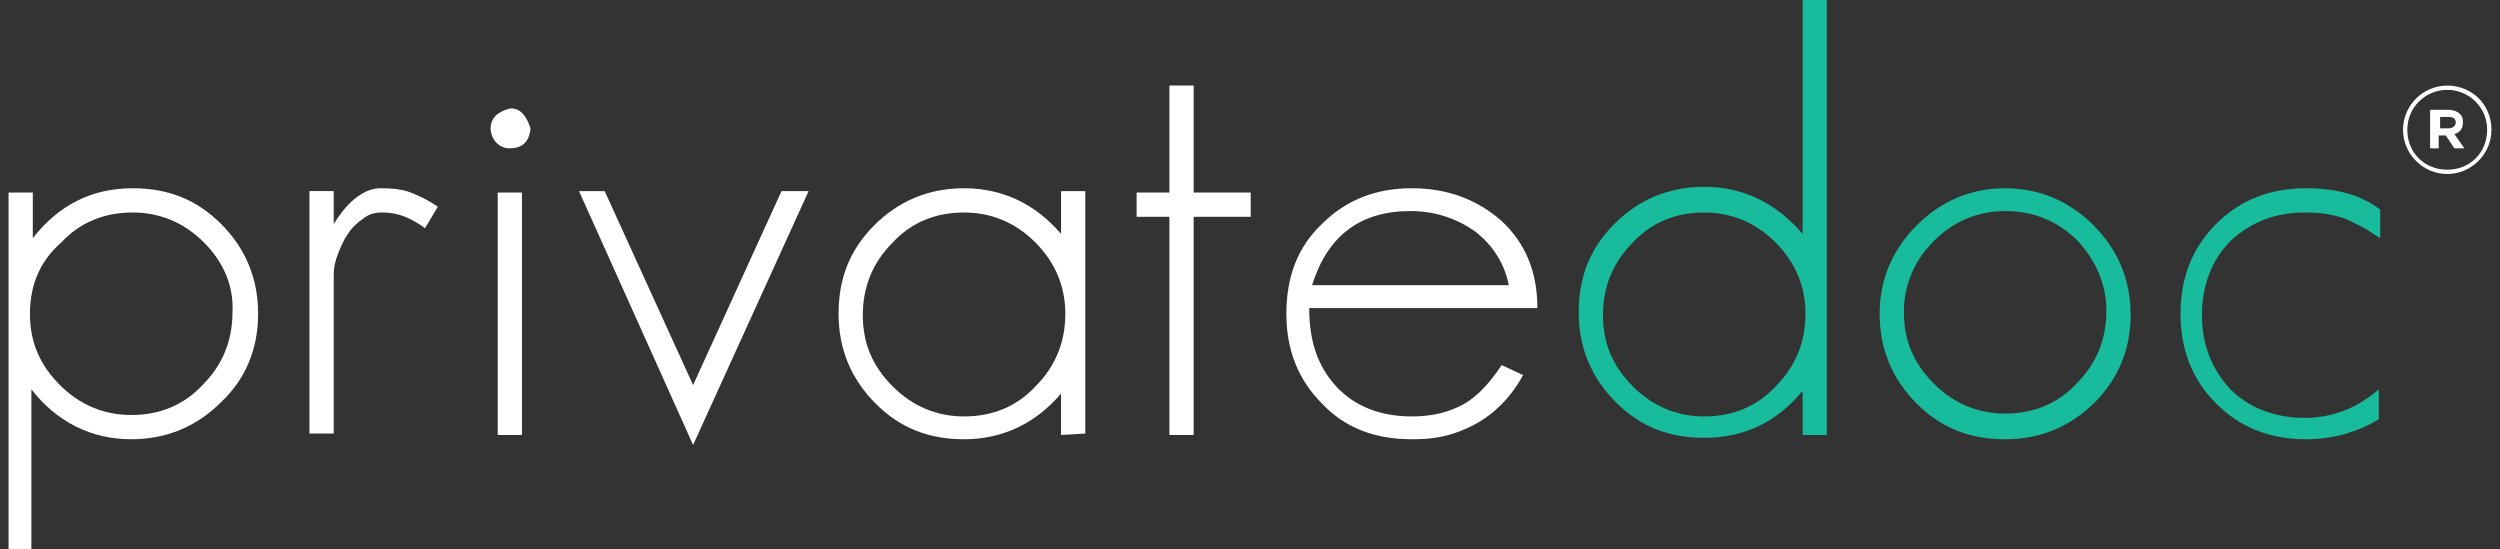
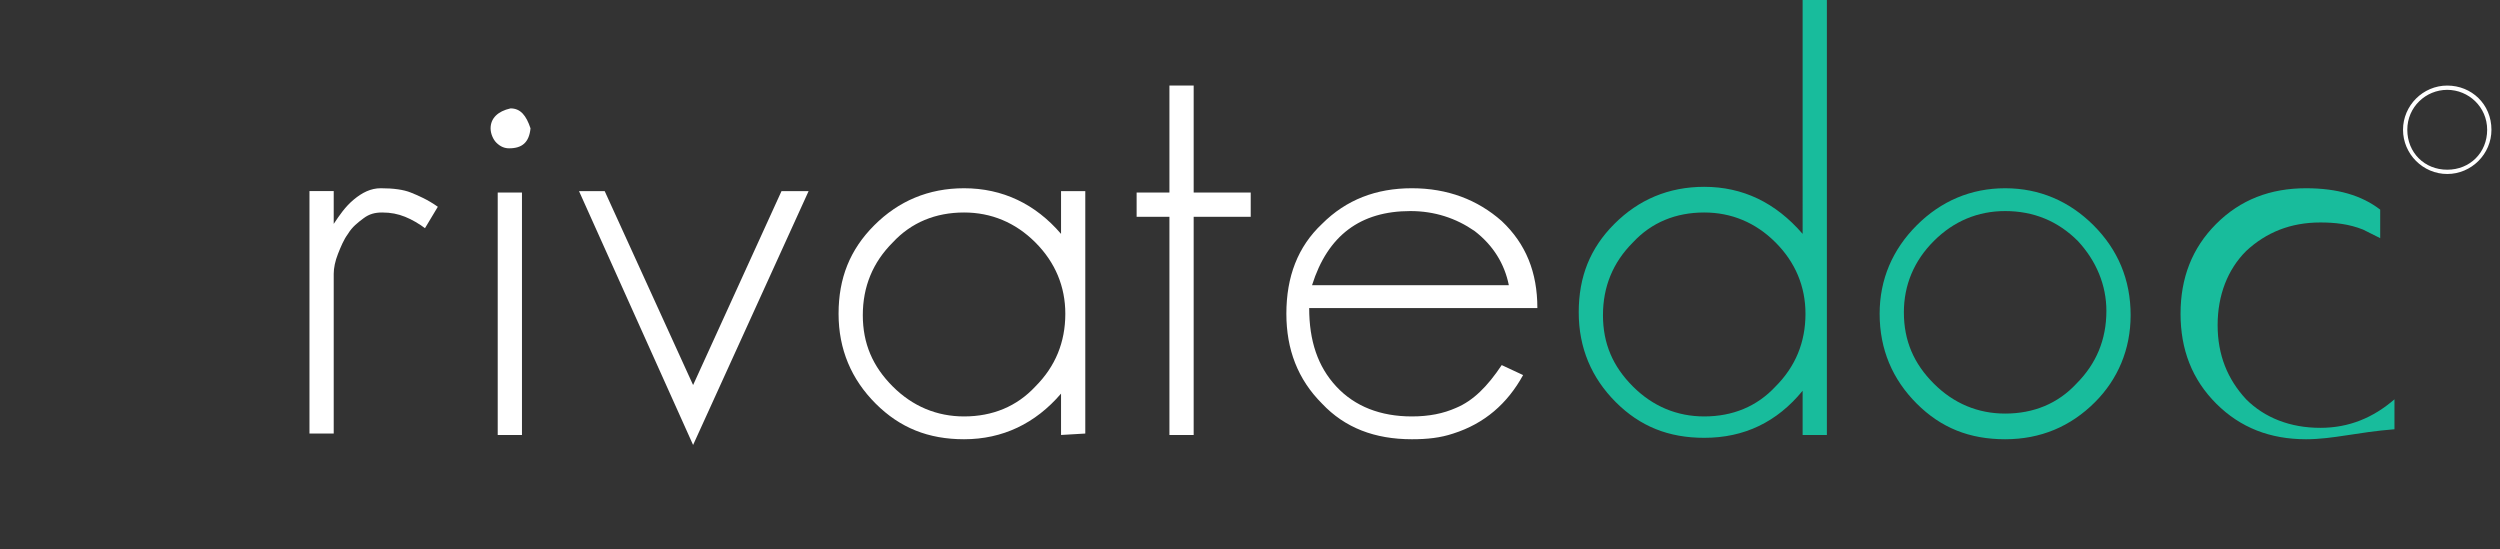
<svg xmlns="http://www.w3.org/2000/svg" version="1.1" id="Layer_1" x="0px" y="0px" viewBox="0 0 175.3 38.5" style="enable-background:new 0 0 175.3 38.5;" xml:space="preserve">
  <rect x="0" y="0" width="175.3" height="38.5" fill="#333333" stroke="none" />
  <style type="text/css">
	.st0{fill:#FFFFFF;}
	.st1{fill:#18BC9C;}
</style>
  <g>
    <g>
-       <path class="st0" d="M15.5,28.2c-1.7,1.7-3.8,2.6-6.3,2.6c-2.8,0-5.2-1.2-7-3.5v11.2H0.6v-25h1.7v3.2c1.8-2.3,4.1-3.5,7-3.5    c2.5,0,4.5,0.8,6.2,2.5s2.6,3.8,2.6,6.3S17.2,26.6,15.5,28.2z M14.3,17c-1.4-1.4-3.1-2.1-5-2.1c-2,0-3.7,0.7-5,2.1    c-1.5,1.3-2.2,3-2.2,5s0.7,3.6,2.1,5s3.1,2.1,5,2.1c2,0,3.7-0.7,5-2.1c1.4-1.4,2.1-3.1,2.1-5.1C16.4,20.1,15.7,18.4,14.3,17z" />
      <path class="st0" d="M29.8,16c-0.4-0.3-0.9-0.6-1.4-0.8s-1-0.3-1.6-0.3c-0.5,0-0.9,0.1-1.3,0.4c-0.4,0.3-0.8,0.6-1.1,1.1    c-0.3,0.4-0.5,0.9-0.7,1.4s-0.3,1-0.3,1.4v11.2h-1.7v-17h1.7v2.3c0.4-0.6,0.8-1.2,1.4-1.7s1.2-0.8,1.9-0.8c0.9,0,1.6,0.1,2.1,0.3    s1.2,0.5,1.9,1L29.8,16z" />
      <path class="st0" d="M35.7,10.4c-0.3,0-0.6-0.1-0.9-0.4c-0.2-0.2-0.4-0.6-0.4-1c0-0.7,0.5-1.2,1.4-1.4c0.7,0,1.1,0.5,1.4,1.4    C37.1,10,36.6,10.4,35.7,10.4z M34.9,30.5v-17h1.7v17H34.9z" />
      <path class="st0" d="M48.6,31.2l-8-17.8h1.8L48.6,27l6.2-13.6h1.9L48.6,31.2z" />
      <path class="st0" d="M74.4,30.5v-2.9c-1.8,2.1-4.1,3.2-6.8,3.2c-2.5,0-4.5-0.8-6.2-2.5s-2.6-3.8-2.6-6.3s0.8-4.5,2.5-6.2    s3.8-2.6,6.3-2.6c2.7,0,5,1.1,6.8,3.2v-3h1.7v17L74.4,30.5L74.4,30.5z M72.6,17c-1.4-1.4-3.1-2.1-5-2.1c-2,0-3.7,0.7-5,2.1    c-1.4,1.4-2.1,3.1-2.1,5.1s0.7,3.6,2.1,5c1.4,1.4,3.1,2.1,5,2.1c2,0,3.7-0.7,5-2.1c1.4-1.4,2.1-3.1,2.1-5.1    C74.7,20.1,74,18.4,72.6,17z" />
      <path class="st0" d="M83.7,15.2v15.3H82V15.2h-2.3v-1.7H82V6h1.7v7.5h4v1.7H83.7z" />
      <path class="st0" d="M91.8,21.6c0,2.3,0.6,4.1,1.9,5.5s3.1,2.1,5.3,2.1c1.2,0,2.2-0.2,3.1-0.6c1.2-0.5,2.2-1.5,3.2-3l1.5,0.7    c-1.1,2-2.7,3.4-4.9,4.1c-0.9,0.3-1.8,0.4-2.9,0.4c-2.6,0-4.7-0.8-6.3-2.5c-1.7-1.7-2.5-3.8-2.5-6.3c0-2.6,0.8-4.7,2.5-6.3    c1.7-1.7,3.8-2.5,6.3-2.5s4.6,0.8,6.3,2.3c1.7,1.6,2.5,3.6,2.5,6.1H91.8z M103.4,16.2c-1.3-0.9-2.8-1.4-4.5-1.4    c-3.5,0-5.8,1.7-6.9,5.2h13.8C105.5,18.5,104.7,17.2,103.4,16.2z" />
      <path class="st1" d="M126.4,30.5v-3.1c-1.8,2.2-4.1,3.3-6.9,3.3c-2.5,0-4.5-0.8-6.2-2.5s-2.6-3.8-2.6-6.3s0.8-4.5,2.5-6.2    s3.8-2.6,6.3-2.6c2.7,0,5,1.1,6.9,3.3V0h1.7v30.5H126.4z M124.5,17c-1.4-1.4-3.1-2.1-5-2.1c-2,0-3.7,0.7-5,2.1    c-1.4,1.4-2.1,3.1-2.1,5.1s0.7,3.6,2.1,5s3.1,2.1,5,2.1c2,0,3.7-0.7,5-2.1c1.4-1.4,2.1-3.1,2.1-5.1    C126.6,20.1,125.9,18.4,124.5,17z" />
      <path class="st1" d="M146.9,28.2c-1.7,1.7-3.8,2.6-6.3,2.6s-4.5-0.8-6.2-2.5s-2.6-3.8-2.6-6.3c0-2.4,0.9-4.5,2.6-6.2    c1.7-1.7,3.8-2.6,6.2-2.6s4.5,0.9,6.2,2.6s2.6,3.8,2.6,6.3C149.4,24.5,148.5,26.6,146.9,28.2z M145.7,16.9    c-1.4-1.4-3.1-2.1-5.1-2.1c-1.9,0-3.6,0.7-5,2.1s-2.1,3.1-2.1,5c0,2,0.7,3.6,2.1,5c1.4,1.4,3.1,2.1,5,2.1c2,0,3.7-0.7,5-2.1    c1.4-1.4,2.1-3.1,2.1-5.1C147.7,20,147,18.3,145.7,16.9z" />
-       <path class="st1" d="M161.7,30.8c-2.5,0-4.6-0.8-6.3-2.5s-2.5-3.8-2.5-6.3s0.8-4.6,2.5-6.3s3.8-2.5,6.3-2.5c2.2,0,3.9,0.5,5.2,1.5    v2l-1.1-0.7l-1.2-0.6c-1-0.4-2-0.5-3-0.5c-2.1,0-3.8,0.7-5.2,2c-1.3,1.3-2,3.1-2,5.2s0.7,3.8,2,5.2c1.3,1.3,3.1,2,5.2,2    c2,0,3.7-0.7,5.2-2v2.1C165.3,30.3,163.6,30.8,161.7,30.8z" />
+       <path class="st1" d="M161.7,30.8c-2.5,0-4.6-0.8-6.3-2.5s-2.5-3.8-2.5-6.3s0.8-4.6,2.5-6.3s3.8-2.5,6.3-2.5c2.2,0,3.9,0.5,5.2,1.5    v2l-1.2-0.6c-1-0.4-2-0.5-3-0.5c-2.1,0-3.8,0.7-5.2,2c-1.3,1.3-2,3.1-2,5.2s0.7,3.8,2,5.2c1.3,1.3,3.1,2,5.2,2    c2,0,3.7-0.7,5.2-2v2.1C165.3,30.3,163.6,30.8,161.7,30.8z" />
    </g>
    <path class="st0" d="M171.6,6.3c1.5,0,2.8,1.2,2.8,2.8s-1.2,2.8-2.8,2.8s-2.8-1.2-2.8-2.8S170.1,6.3,171.6,6.3 M171.6,6   c-1.7,0-3.1,1.4-3.1,3.1s1.4,3.1,3.1,3.1c1.7,0,3.1-1.4,3.1-3.1C174.7,7.3,173.3,6,171.6,6L171.6,6z" />
    <g>
-       <path class="st0" d="M170.5,7.7h1.2c0.3,0,0.6,0.1,0.8,0.3c0.2,0.2,0.2,0.4,0.2,0.6l0,0c0,0.4-0.2,0.7-0.6,0.8l0.7,1h-0.7    l-0.6-0.9H171v0.9h-0.6V7.7H170.5z M171.7,9c0.3,0,0.5-0.2,0.5-0.4l0,0c0-0.3-0.2-0.4-0.5-0.4h-0.6V9H171.7z" />
-     </g>
+       </g>
  </g>
</svg>